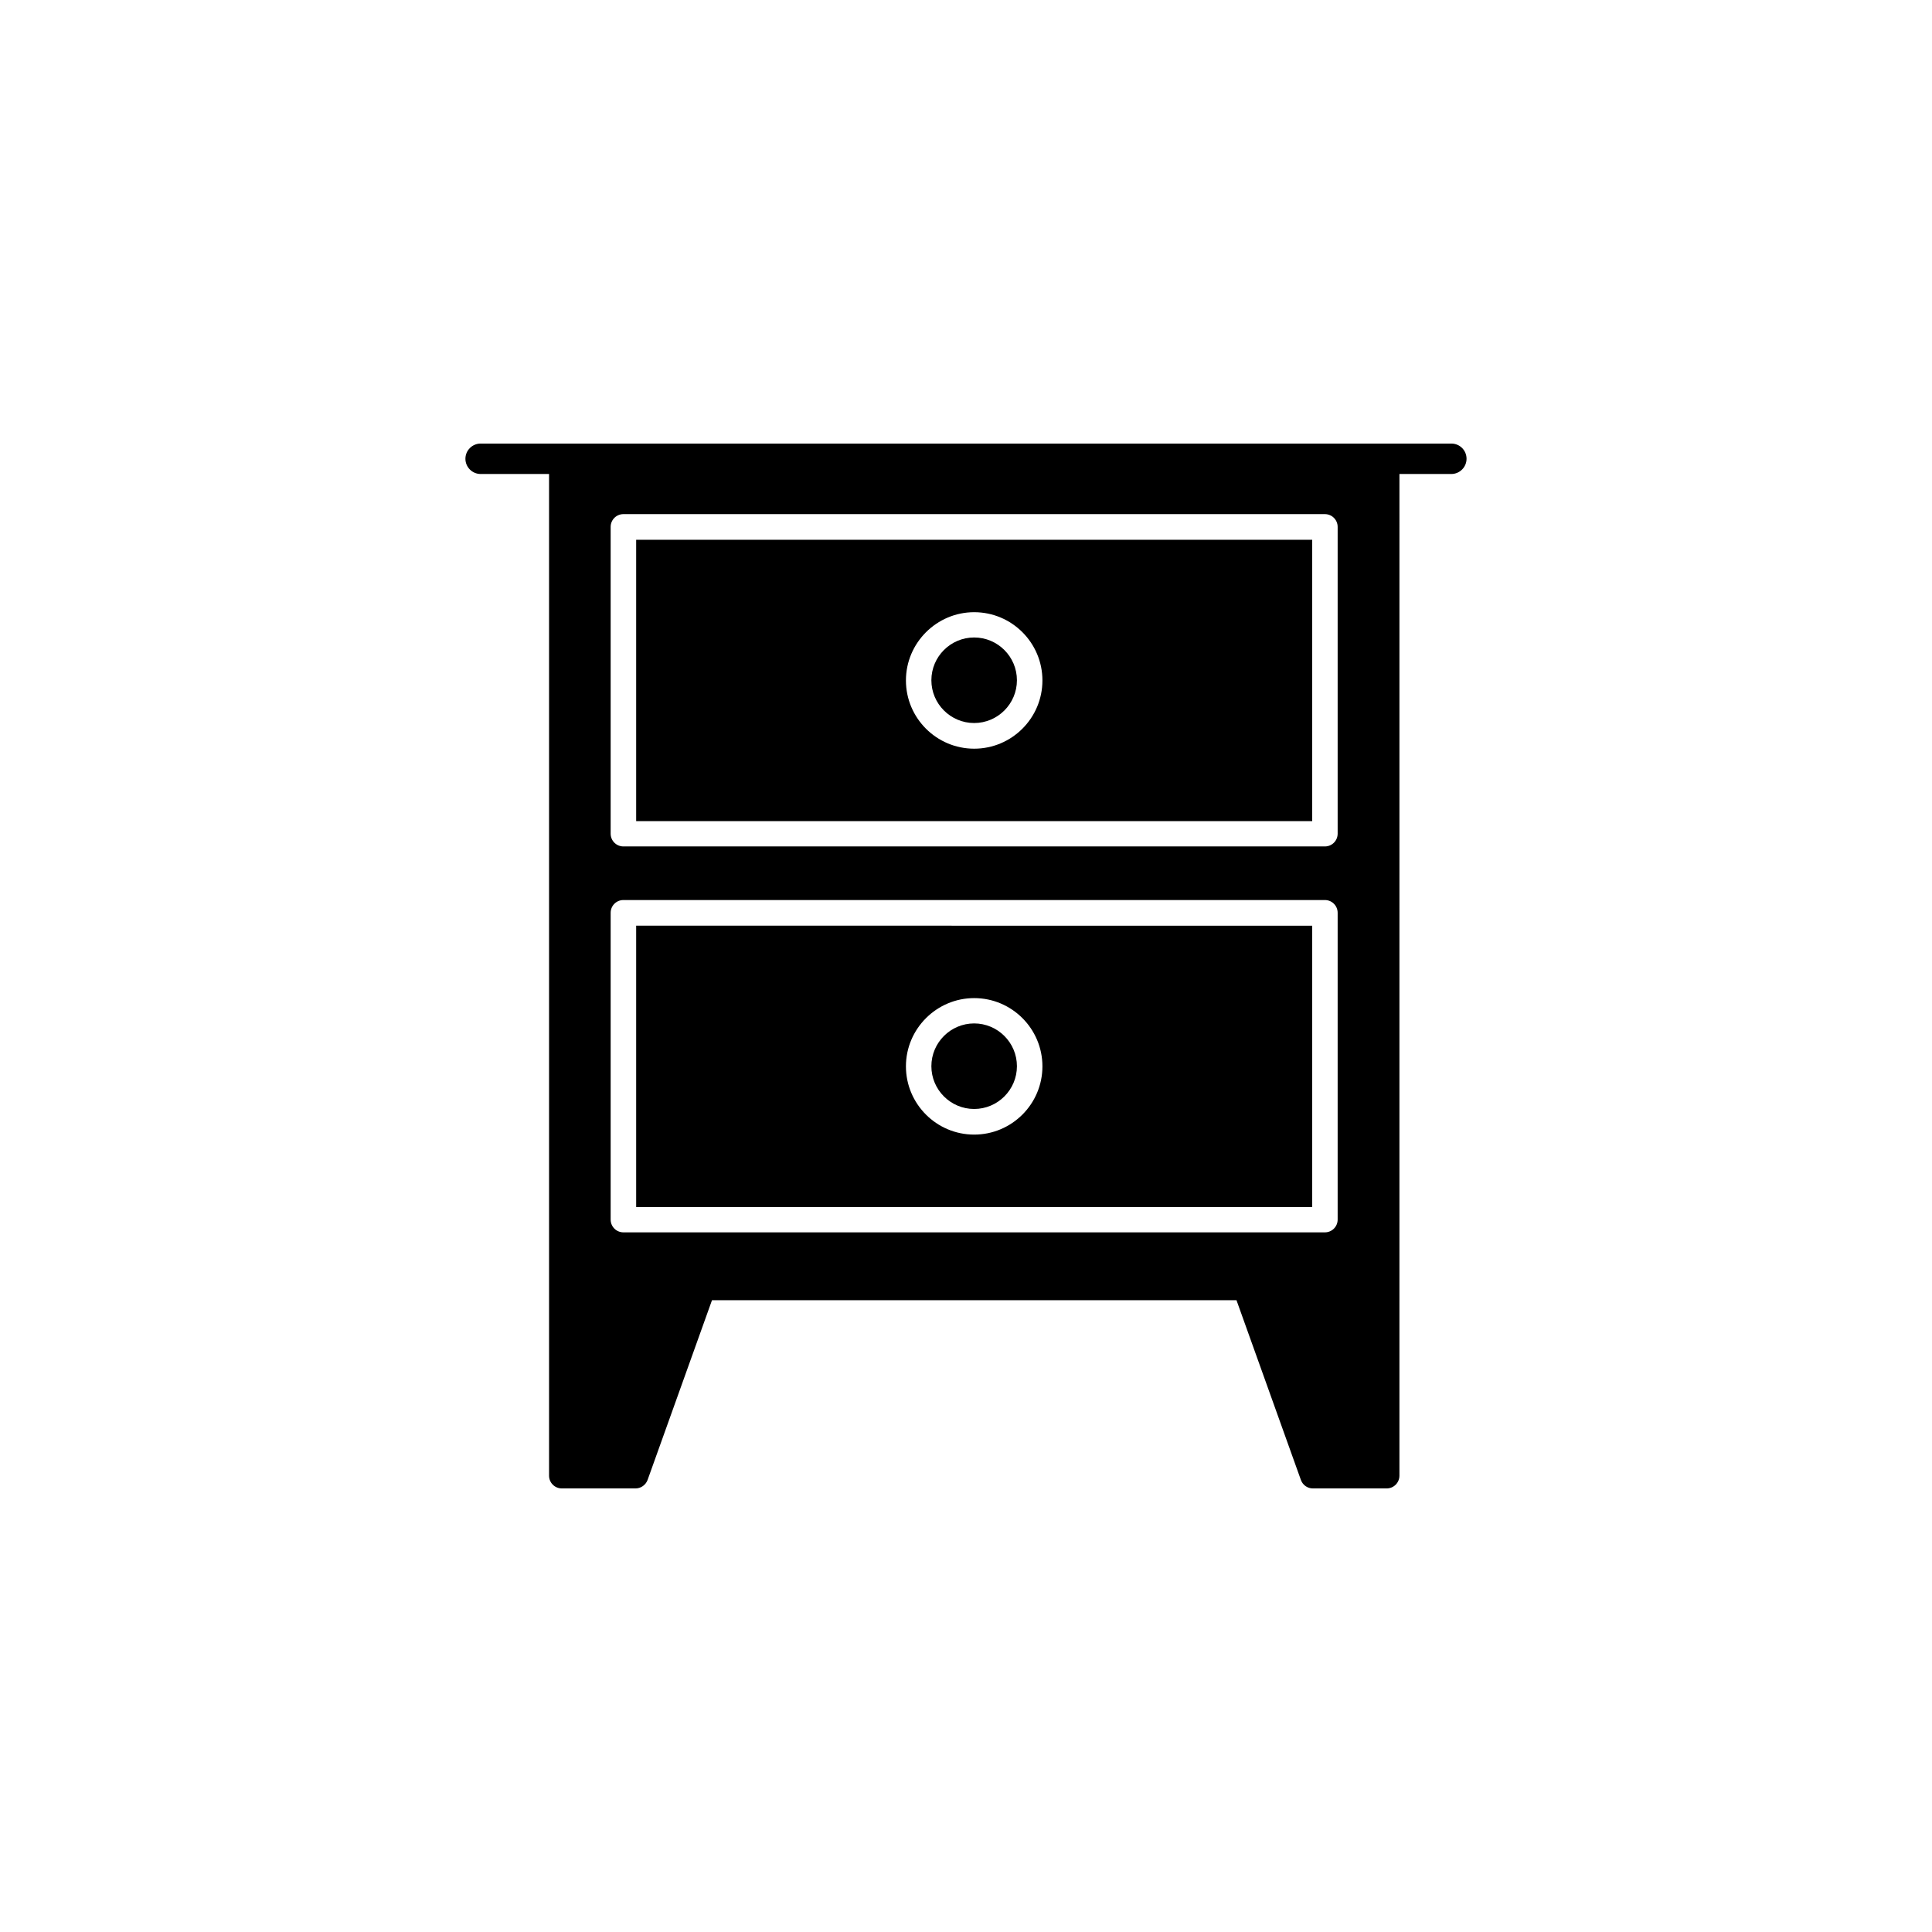
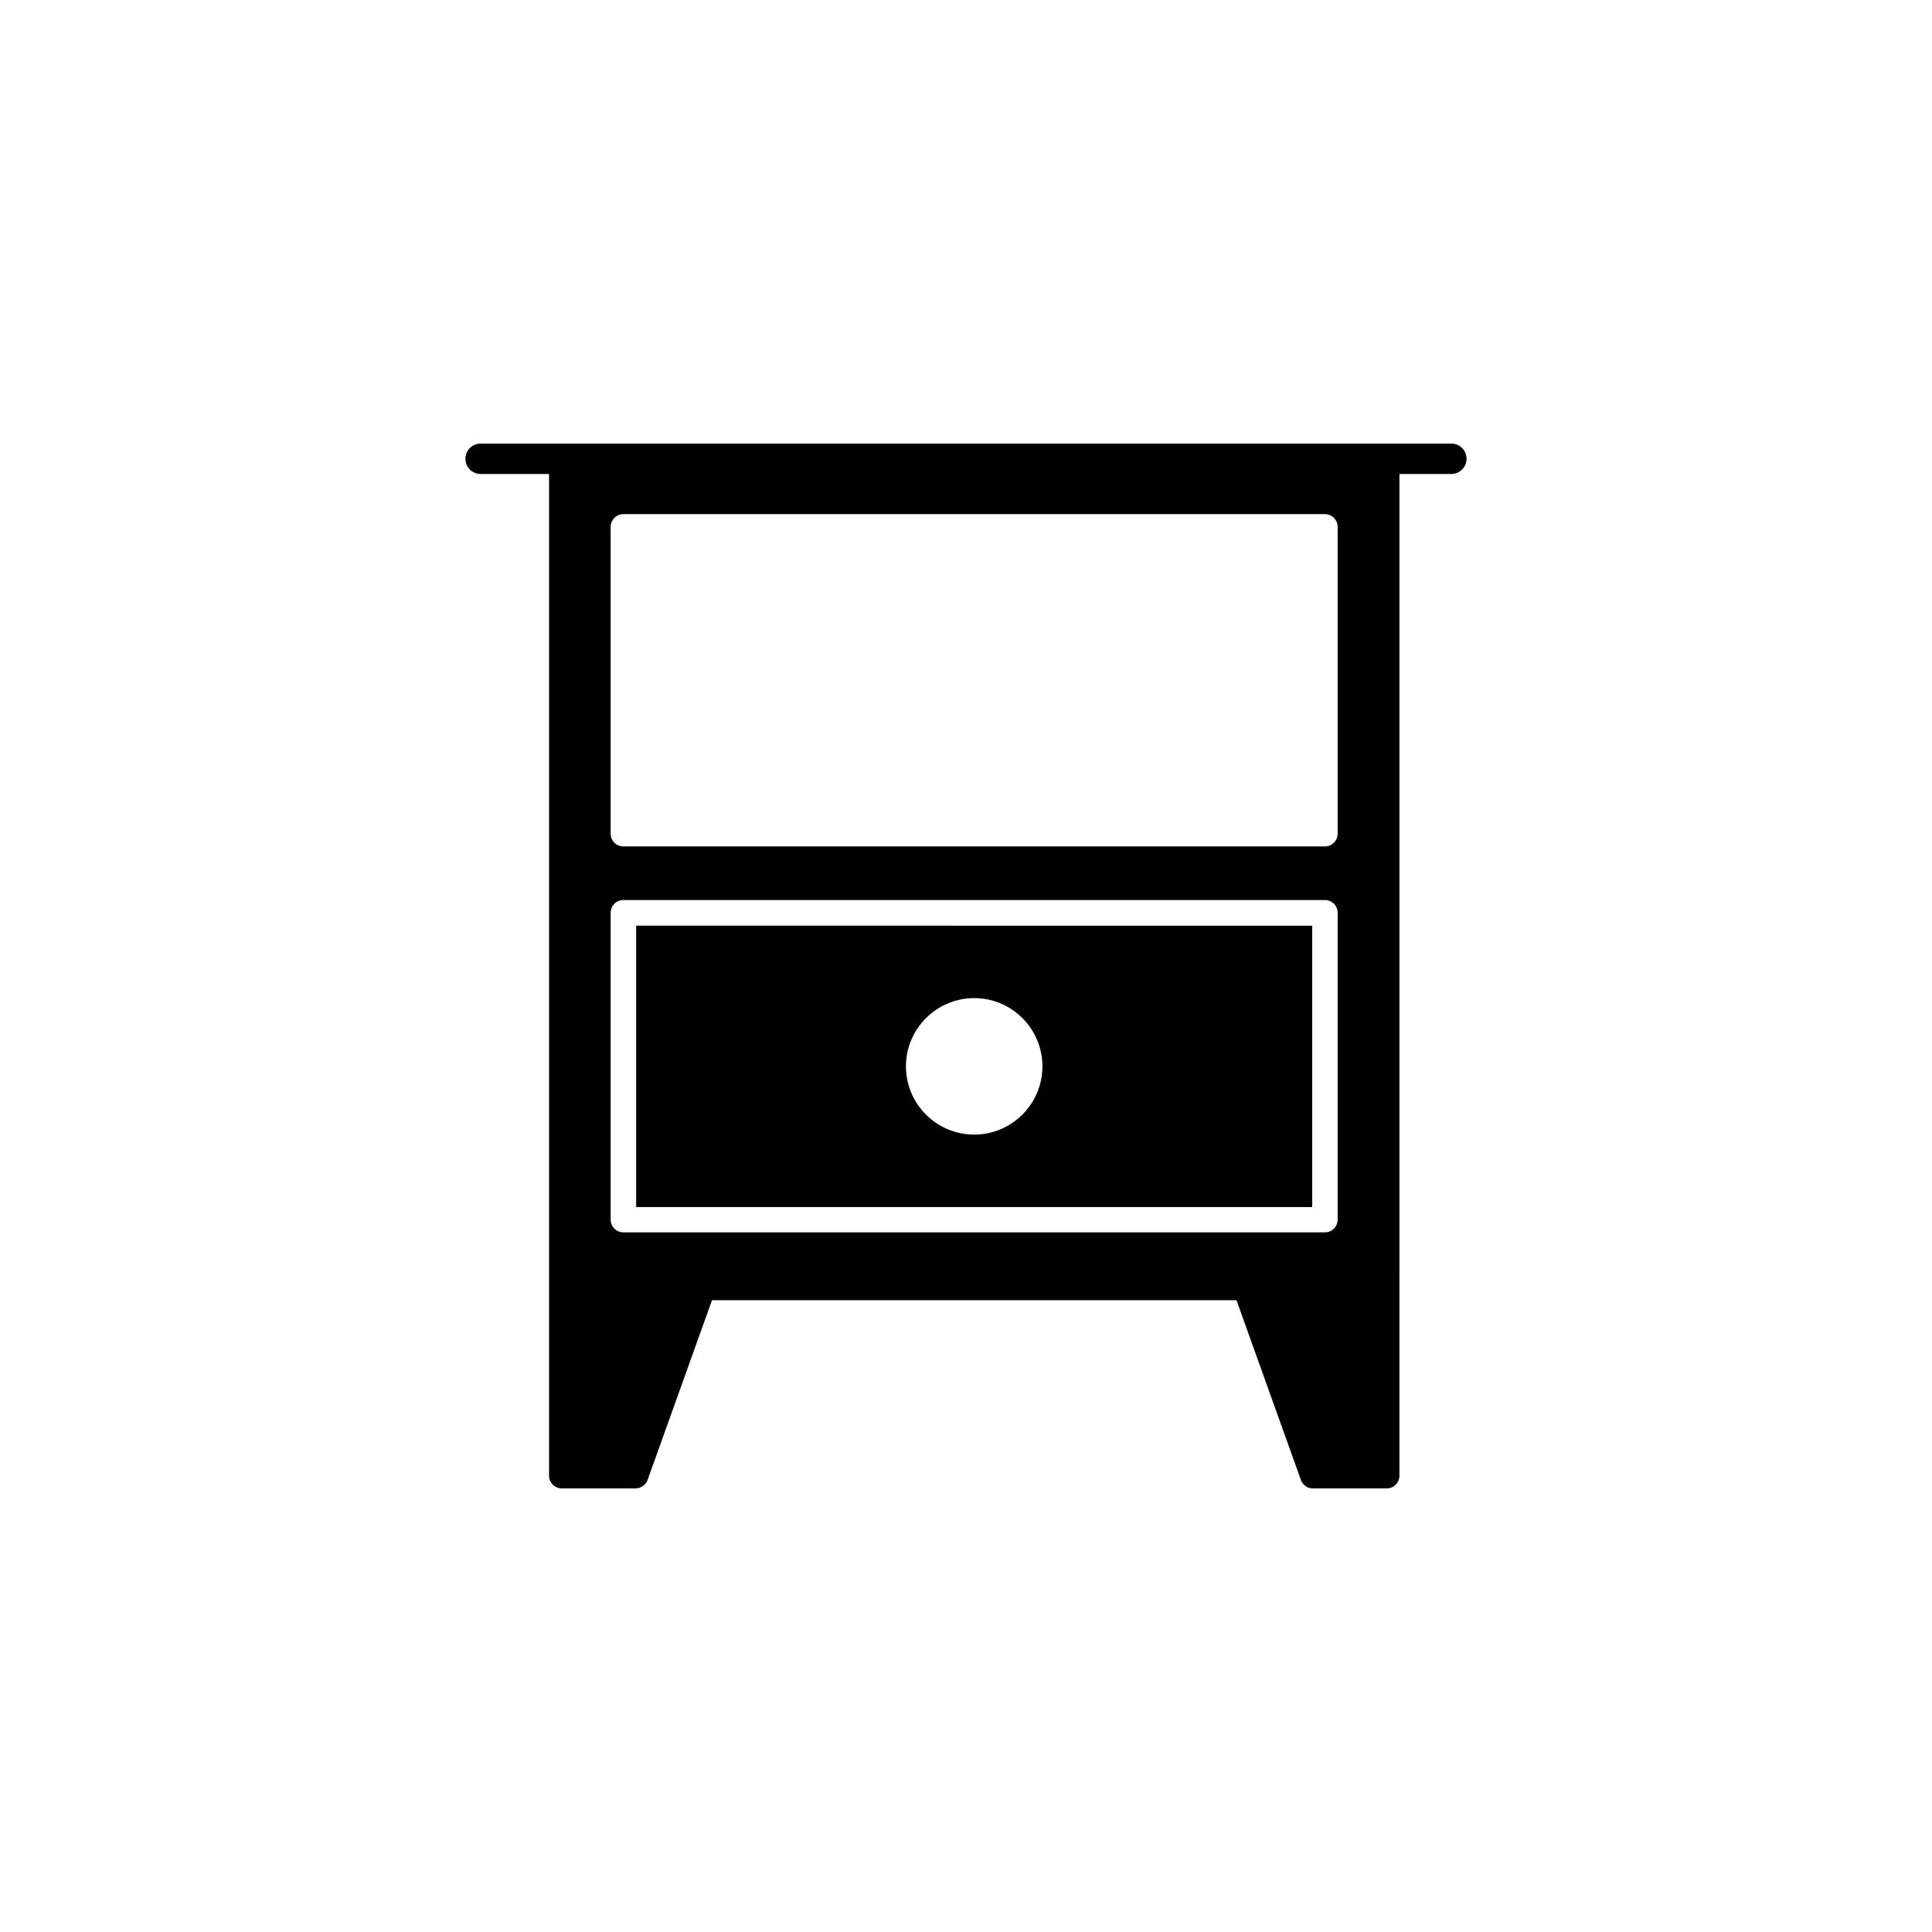
<svg xmlns="http://www.w3.org/2000/svg" fill="#000000" width="800px" height="800px" version="1.1" viewBox="144 144 512 512">
  <g>
-     <path d="m402.16 437.89c6.246 0 11.336-5.09 11.336-11.336 0-6.246-5.09-11.336-11.336-11.336-6.246 0-11.336 5.09-11.336 11.336 0 6.246 5.09 11.336 11.336 11.336z" />
-     <path d="m402.16 335.61c6.246 0 11.336-5.09 11.336-11.336s-5.09-11.336-11.336-11.336c-6.246 0-11.336 5.09-11.336 11.336s5.09 11.336 11.336 11.336z" />
-     <path d="m312.59 361.61h179.16v-74.562l-179.16-0.004zm89.578-55.371c9.977 0 18.086 8.113 18.086 18.086 0 9.977-8.113 18.086-18.086 18.086-9.977 0-18.086-8.113-18.086-18.086 0-9.973 8.16-18.086 18.086-18.086z" />
    <path d="m312.59 463.88h179.16v-74.562l-179.16-0.004zm89.578-55.371c9.977 0 18.086 8.113 18.086 18.086 0 9.977-8.113 18.086-18.086 18.086-9.977 0-18.086-8.113-18.086-18.086s8.16-18.086 18.086-18.086z" />
    <path d="m528.62 261.55h-257.25c-2.215 0-4.031 1.812-4.031 4.031 0 2.215 1.812 4.031 4.031 4.031h18.137v265.46c0 1.863 1.512 3.375 3.375 3.375h19.547c1.41 0 2.672-0.906 3.176-2.215l17.078-47.66h139l17.078 47.66c0.504 1.359 1.762 2.215 3.176 2.215h19.547c1.863 0 3.375-1.512 3.375-3.375l0.004-265.46h13.754c2.215 0 4.031-1.812 4.031-4.031 0-2.215-1.766-4.031-4.031-4.031zm-30.129 205.66c0 1.863-1.512 3.375-3.375 3.375h-185.91c-1.863 0-3.375-1.512-3.375-3.375v-81.316c0-1.863 1.512-3.375 3.375-3.375h185.91c1.863 0 3.375 1.512 3.375 3.375zm0-102.27c0 1.863-1.512 3.375-3.375 3.375h-185.91c-1.863 0-3.375-1.512-3.375-3.375v-81.316c0-1.863 1.512-3.375 3.375-3.375h185.91c1.863 0 3.375 1.512 3.375 3.375z" />
  </g>
</svg>